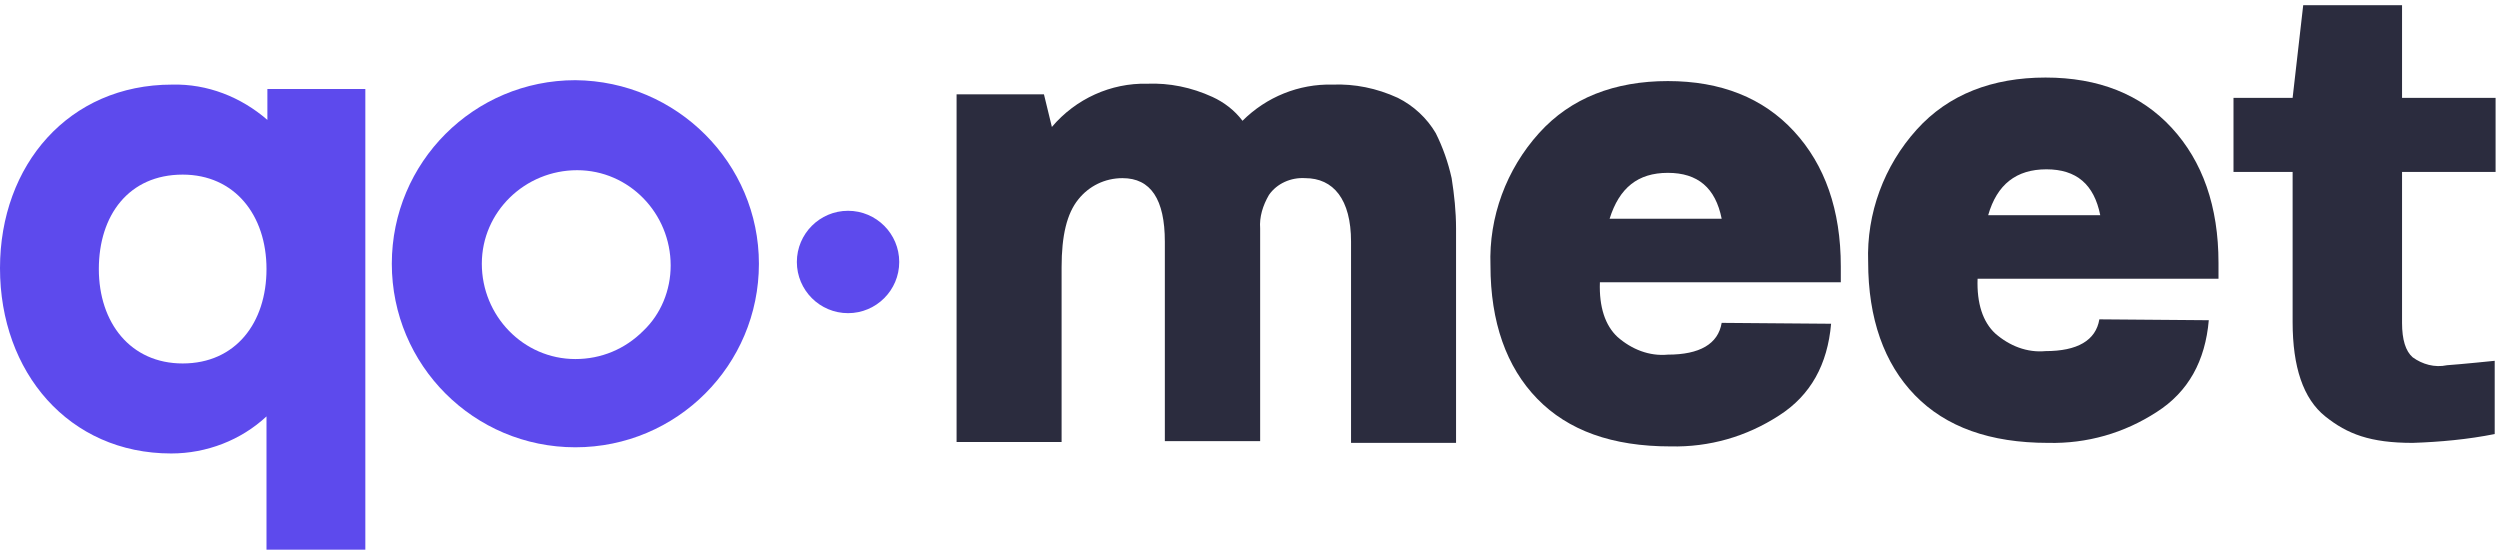
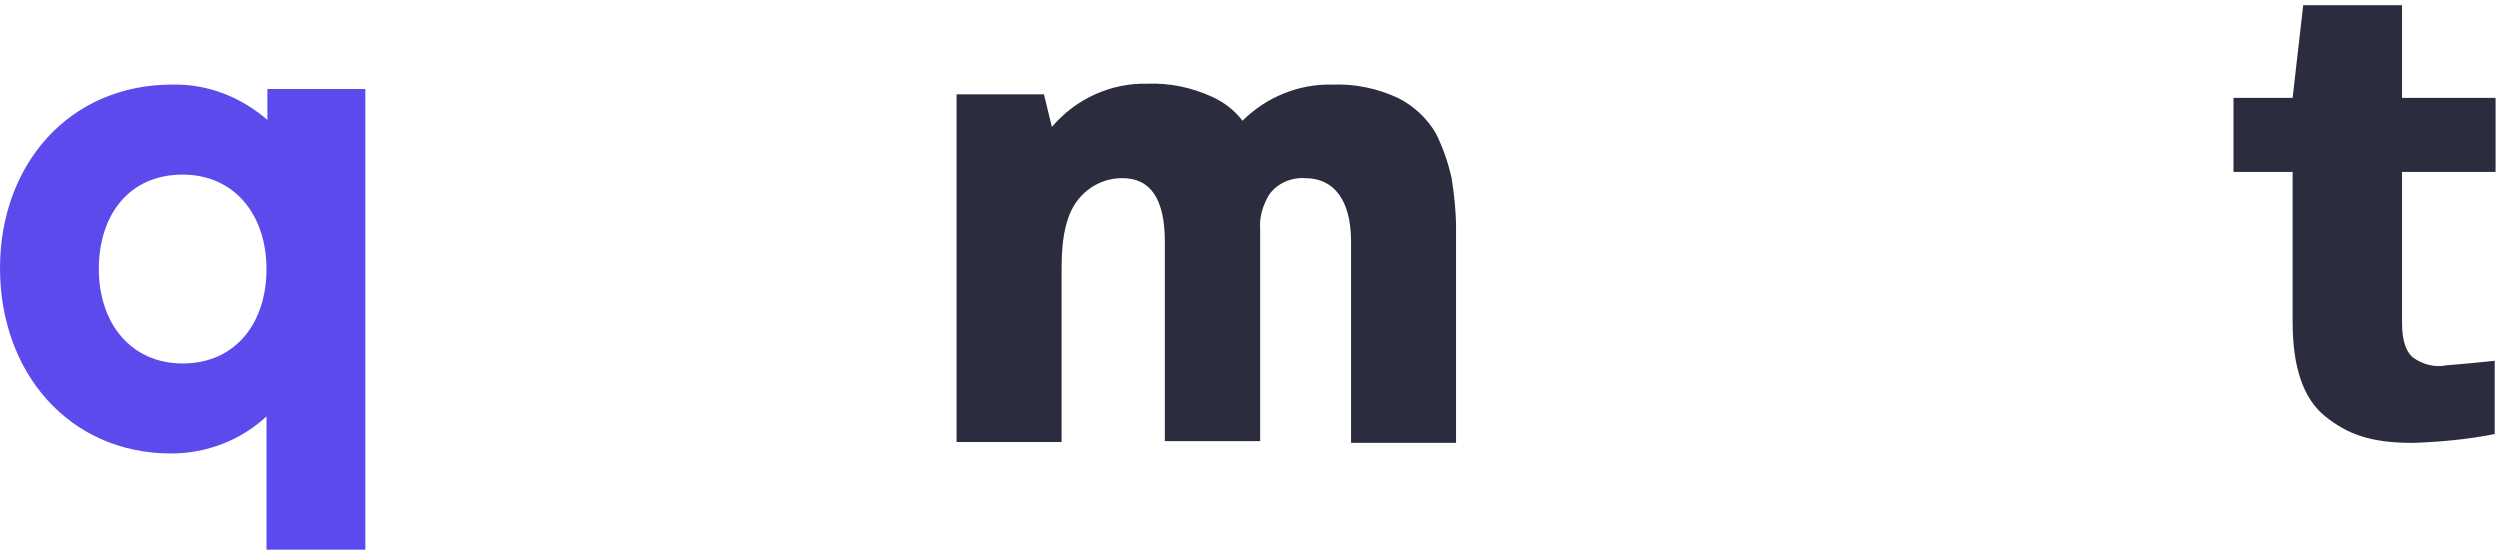
<svg xmlns="http://www.w3.org/2000/svg" version="1.1" id="Calque_1" x="0px" y="0px" viewBox="0 0 283.3 62.3" style="enable-background:new 0 0 283.3 62.3;" xml:space="preserve">
  <style type="text/css">
	.st0{fill:#2B2C3E;}
	.st1{fill:#5D4AED;}
</style>
  <g transform="translate(-48 -70.613)">
-     <path class="st0" d="M255.5,107.3c-0.4,4.6-2.3,8.1-5.9,10.4c-3.7,2.4-7.9,3.6-12.3,3.5c-6.6,0-11.6-1.8-15.1-5.4   c-3.5-3.6-5.3-8.7-5.3-15.1c-0.2-5.5,1.8-10.9,5.5-15c3.6-4,8.6-5.9,14.6-5.9s10.8,1.9,14.3,5.7c3.5,3.8,5.3,8.9,5.3,15.3v1.8   h-27.3c-0.1,2.8,0.6,4.9,2,6.2c1.6,1.4,3.6,2.2,5.7,2c3.6,0,5.7-1.2,6.1-3.6L255.5,107.3L255.5,107.3z M230.4,95.4h12.7   c-0.7-3.5-2.7-5.2-6.1-5.2C233.6,90.2,231.5,91.9,230.4,95.4z" />
    <path class="st0" d="M156.4,120.8V81.3h9.9l0.9,3.7c2.7-3.2,6.7-5,10.8-4.9c2.5-0.1,5,0.4,7.4,1.5c1.3,0.6,2.5,1.5,3.4,2.7   c2.7-2.7,6.4-4.2,10.2-4.1c2.5-0.1,5,0.4,7.4,1.5c1.8,0.9,3.3,2.3,4.3,4c0.8,1.6,1.4,3.3,1.8,5.1c0.3,1.9,0.5,3.8,0.5,5.7v24.3   h-11.9V98c0-4.8-2-7.2-5.2-7.2c-1.6-0.1-3.2,0.6-4.1,1.9c-0.7,1.2-1.1,2.5-1,3.8v24.1H180V98c0-4.8-1.6-7.2-4.8-7.2   c-2,0-3.8,0.9-5,2.4c-1.3,1.6-1.9,4.1-1.9,7.7v19.8H156.4z" />
-     <path class="st0" d="M298.3,106.9c-0.4,4.6-2.3,8.1-5.9,10.4c-3.7,2.4-7.9,3.6-12.3,3.5c-6.6,0-11.6-1.8-15.1-5.4   c-3.5-3.6-5.3-8.7-5.3-15.1c-0.2-5.5,1.8-10.9,5.5-15c3.6-4,8.6-5.9,14.6-5.9s10.8,1.9,14.3,5.7c3.5,3.8,5.3,8.9,5.3,15.3v1.8   h-27.3c-0.1,2.8,0.6,4.9,2,6.2c1.6,1.4,3.6,2.2,5.7,2c3.6,0,5.7-1.2,6.1-3.6L298.3,106.9L298.3,106.9z M273.3,95H286   c-0.7-3.5-2.7-5.2-6.1-5.2C276.5,89.8,274.3,91.5,273.3,95z" />
    <path class="st1" d="M89.4,80.9v52H78.2v-15.1c-2.9,2.7-6.8,4.2-10.8,4.2c-11.6,0-19.4-9.2-19.4-21c0-11.7,7.8-20.8,19.5-20.8   c4-0.1,7.8,1.4,10.8,4v-3.5H89.4z M78.2,101.1c0-6.1-3.6-10.7-9.5-10.7c-6.1,0-9.5,4.6-9.5,10.7s3.6,10.7,9.5,10.7   C74.7,111.8,78.2,107.2,78.2,101.1z" />
-     <path class="st1" d="M113.2,79.7c-11.5,0-20.8,9.3-20.8,20.8s9.3,20.8,20.8,20.8c11.5,0,20.8-9.3,20.8-20.8c0,0,0,0,0,0   C134,89.1,124.7,79.8,113.2,79.7z M113.2,111.3c-5.9,0-10.6-4.9-10.6-10.8c0-5.9,4.9-10.6,10.8-10.6c5.9,0,10.6,4.9,10.6,10.8   c0,2.8-1.1,5.5-3.1,7.4C118.8,110.2,116.1,111.3,113.2,111.3z" />
-     <path class="st1" d="M138.3,100.3c0-3.2,2.6-5.8,5.8-5.8s5.8,2.6,5.8,5.8c0,3.2-2.6,5.8-5.8,5.8   C140.9,106.1,138.3,103.5,138.3,100.3L138.3,100.3z" />
    <path class="st0" d="M321.4,120.8c-4.8,0-7.4-1-9.9-3s-3.7-5.6-3.7-10.7V90.1h-6.7v-8.4h6.7l1.2-10.5h11.2v10.5h10.6v8.4h-10.6   v17.1c0,1.9,0.4,3.2,1.2,3.9c1.1,0.8,2.5,1.2,3.9,0.9c1.5-0.1,5.4-0.5,5.4-0.5v8.3C327.7,120.4,324.5,120.7,321.4,120.8z" />
  </g>
</svg>